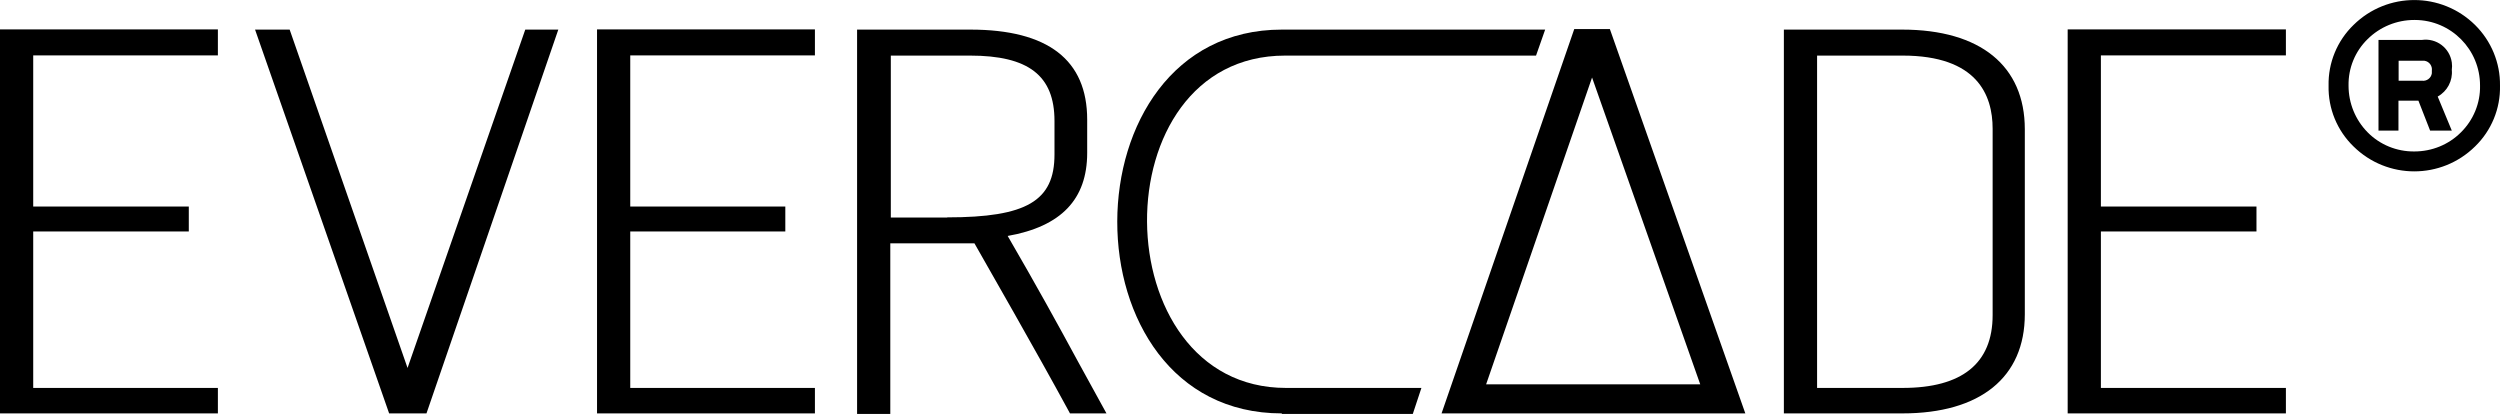
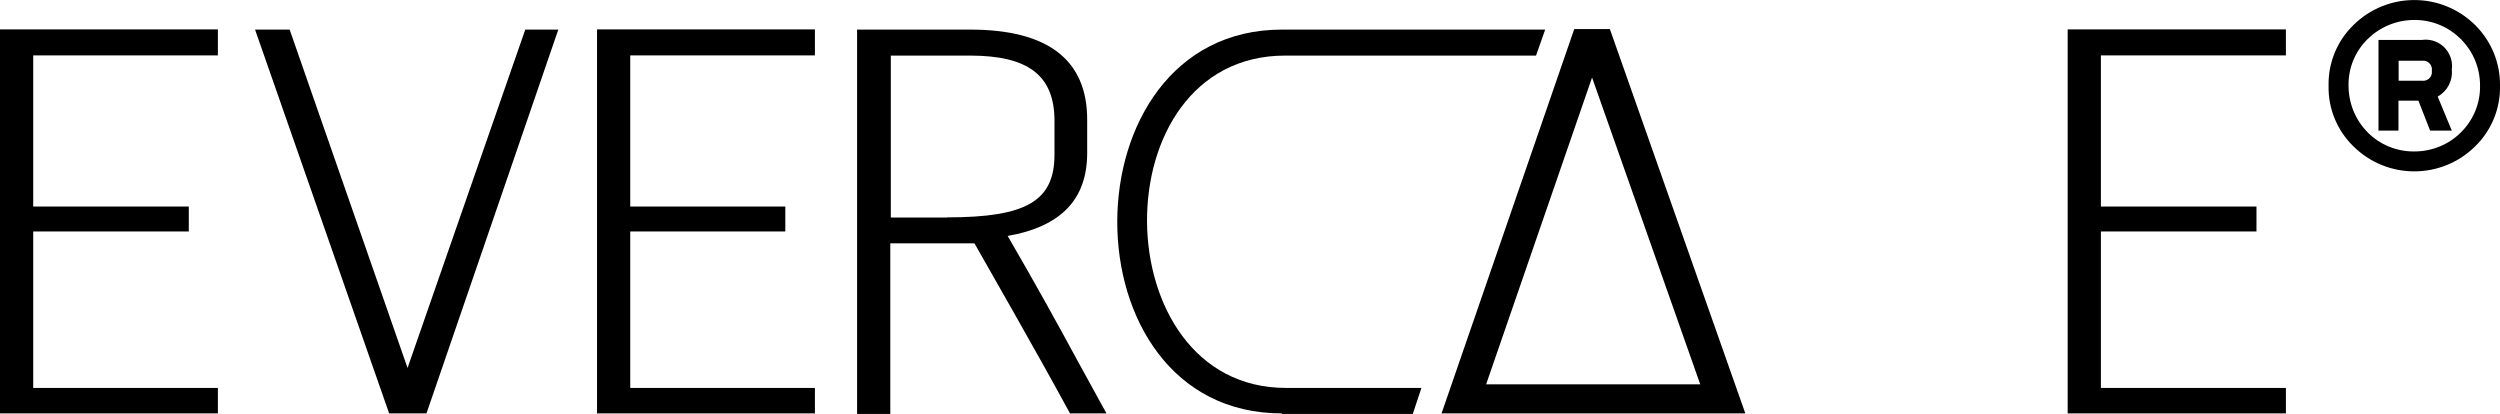
<svg xmlns="http://www.w3.org/2000/svg" viewBox="0 0 145.26 24.04" data-name="Layer 1" id="Layer_1">
  <g id="EVERCADE-STANDARD-LOGO-WHITE">
    <path d="M0,1.72v22.3h12.66v-1.48H1.93v-9.09h9.04v-1.45H1.93V3.22h10.73v-1.51H0Z" data-name="Path 19" id="Path_19" />
    <path d="M30.52,1.72l-6.84,19.66L16.83,1.72h-2.01l7.79,22.3h2.17L32.44,1.72h-1.93Z" data-name="Path 20" id="Path_20" />
    <path d="M34.69,1.72v22.3h12.66v-1.48h-10.73v-9.09h9.01v-1.45h-9.01V3.22h10.73v-1.51h-12.66Z" data-name="Path 21" id="Path_21" />
    <path d="M62.17,24.02l-.13-.24c-1.72-3.17-4.76-8.48-5.42-9.64h-4.89v9.91h-1.93V1.72h6.58c4.52,0,6.79,1.77,6.79,5.23v1.93c0,2.7-1.51,4.28-4.62,4.83,1.69,2.91,2.91,5.13,4.07,7.27l1.67,3.04h-2.12ZM55.04,12.63c4.6,0,6.23-.95,6.23-3.65v-1.95c0-2.64-1.51-3.8-4.91-3.8h-4.6v9.41h3.28Z" data-name="Path 22" id="Path_22" />
-     <path d="M91.47,1.69l-7.71,22.33h17.65l-7.87-22.33h-2.06ZM92.5,4.49l6.29,17.84h-12.44l6.16-17.84Z" data-name="Path 23" id="Path_23" />
-     <path d="M103.65,24.02V1.72h6.87c4.55,0,7.13,2.11,7.13,5.79v10.75c0,3.67-2.59,5.76-7.11,5.76h-6.9,0ZM110.55,22.54c3.46,0,5.23-1.43,5.23-4.23V7.48c0-1.96-.9-4.25-5.23-4.25h-4.97v19.31h4.97Z" data-name="Path 24" id="Path_24" />
+     <path d="M91.47,1.69l-7.71,22.33h17.65l-7.87-22.33ZM92.5,4.49l6.29,17.84h-12.44l6.16-17.84Z" data-name="Path 23" id="Path_23" />
    <path d="M120.14,1.72v22.3h12.68v-1.48h-10.75v-9.09h9.04v-1.45h-9.04V3.22h10.75v-1.51h-12.68Z" data-name="Path 25" id="Path_25" />
    <path d="M74.48,24.02c-12.79,0-12.71-22.3,0-22.3h15.3l-.53,1.51h-14.58c-10.81,0-10.6,19.31.05,19.31h7.87l-.5,1.51h-7.61v-.03Z" data-name="Path 26" id="Path_26" />
    <path d="M140.72,4.69c.28.04.54-.15.58-.43,0-.05,0-.1,0-.15.04-.28-.15-.54-.43-.58-.05,0-.1,0-.15,0h-1.35v1.16h1.35ZM140.72,2.32c.84-.12,1.62.46,1.74,1.31.02.14.02.29,0,.43.06.63-.26,1.24-.82,1.55l.82,1.98h-1.26l-.68-1.74h-1.16v1.74h-1.16V2.32h2.52ZM140.28,1.16c-1.02,0-1.99.4-2.71,1.11-.73.71-1.13,1.69-1.11,2.71,0,1.02.4,1.99,1.11,2.71.71.72,1.69,1.12,2.71,1.11,1.02,0,1.99-.39,2.71-1.11.72-.71,1.13-1.69,1.11-2.71.01-2.1-1.68-3.81-3.78-3.82-.01,0-.03,0-.04,0h0ZM145.26,4.98c.03,1.33-.5,2.61-1.45,3.53-1.96,1.93-5.1,1.93-7.06,0-.95-.92-1.48-2.2-1.45-3.53-.03-1.33.5-2.61,1.45-3.53,1.96-1.93,5.1-1.93,7.06,0,.94.93,1.47,2.2,1.45,3.53Z" data-name="Path 27" id="Path_27" />
  </g>
</svg>